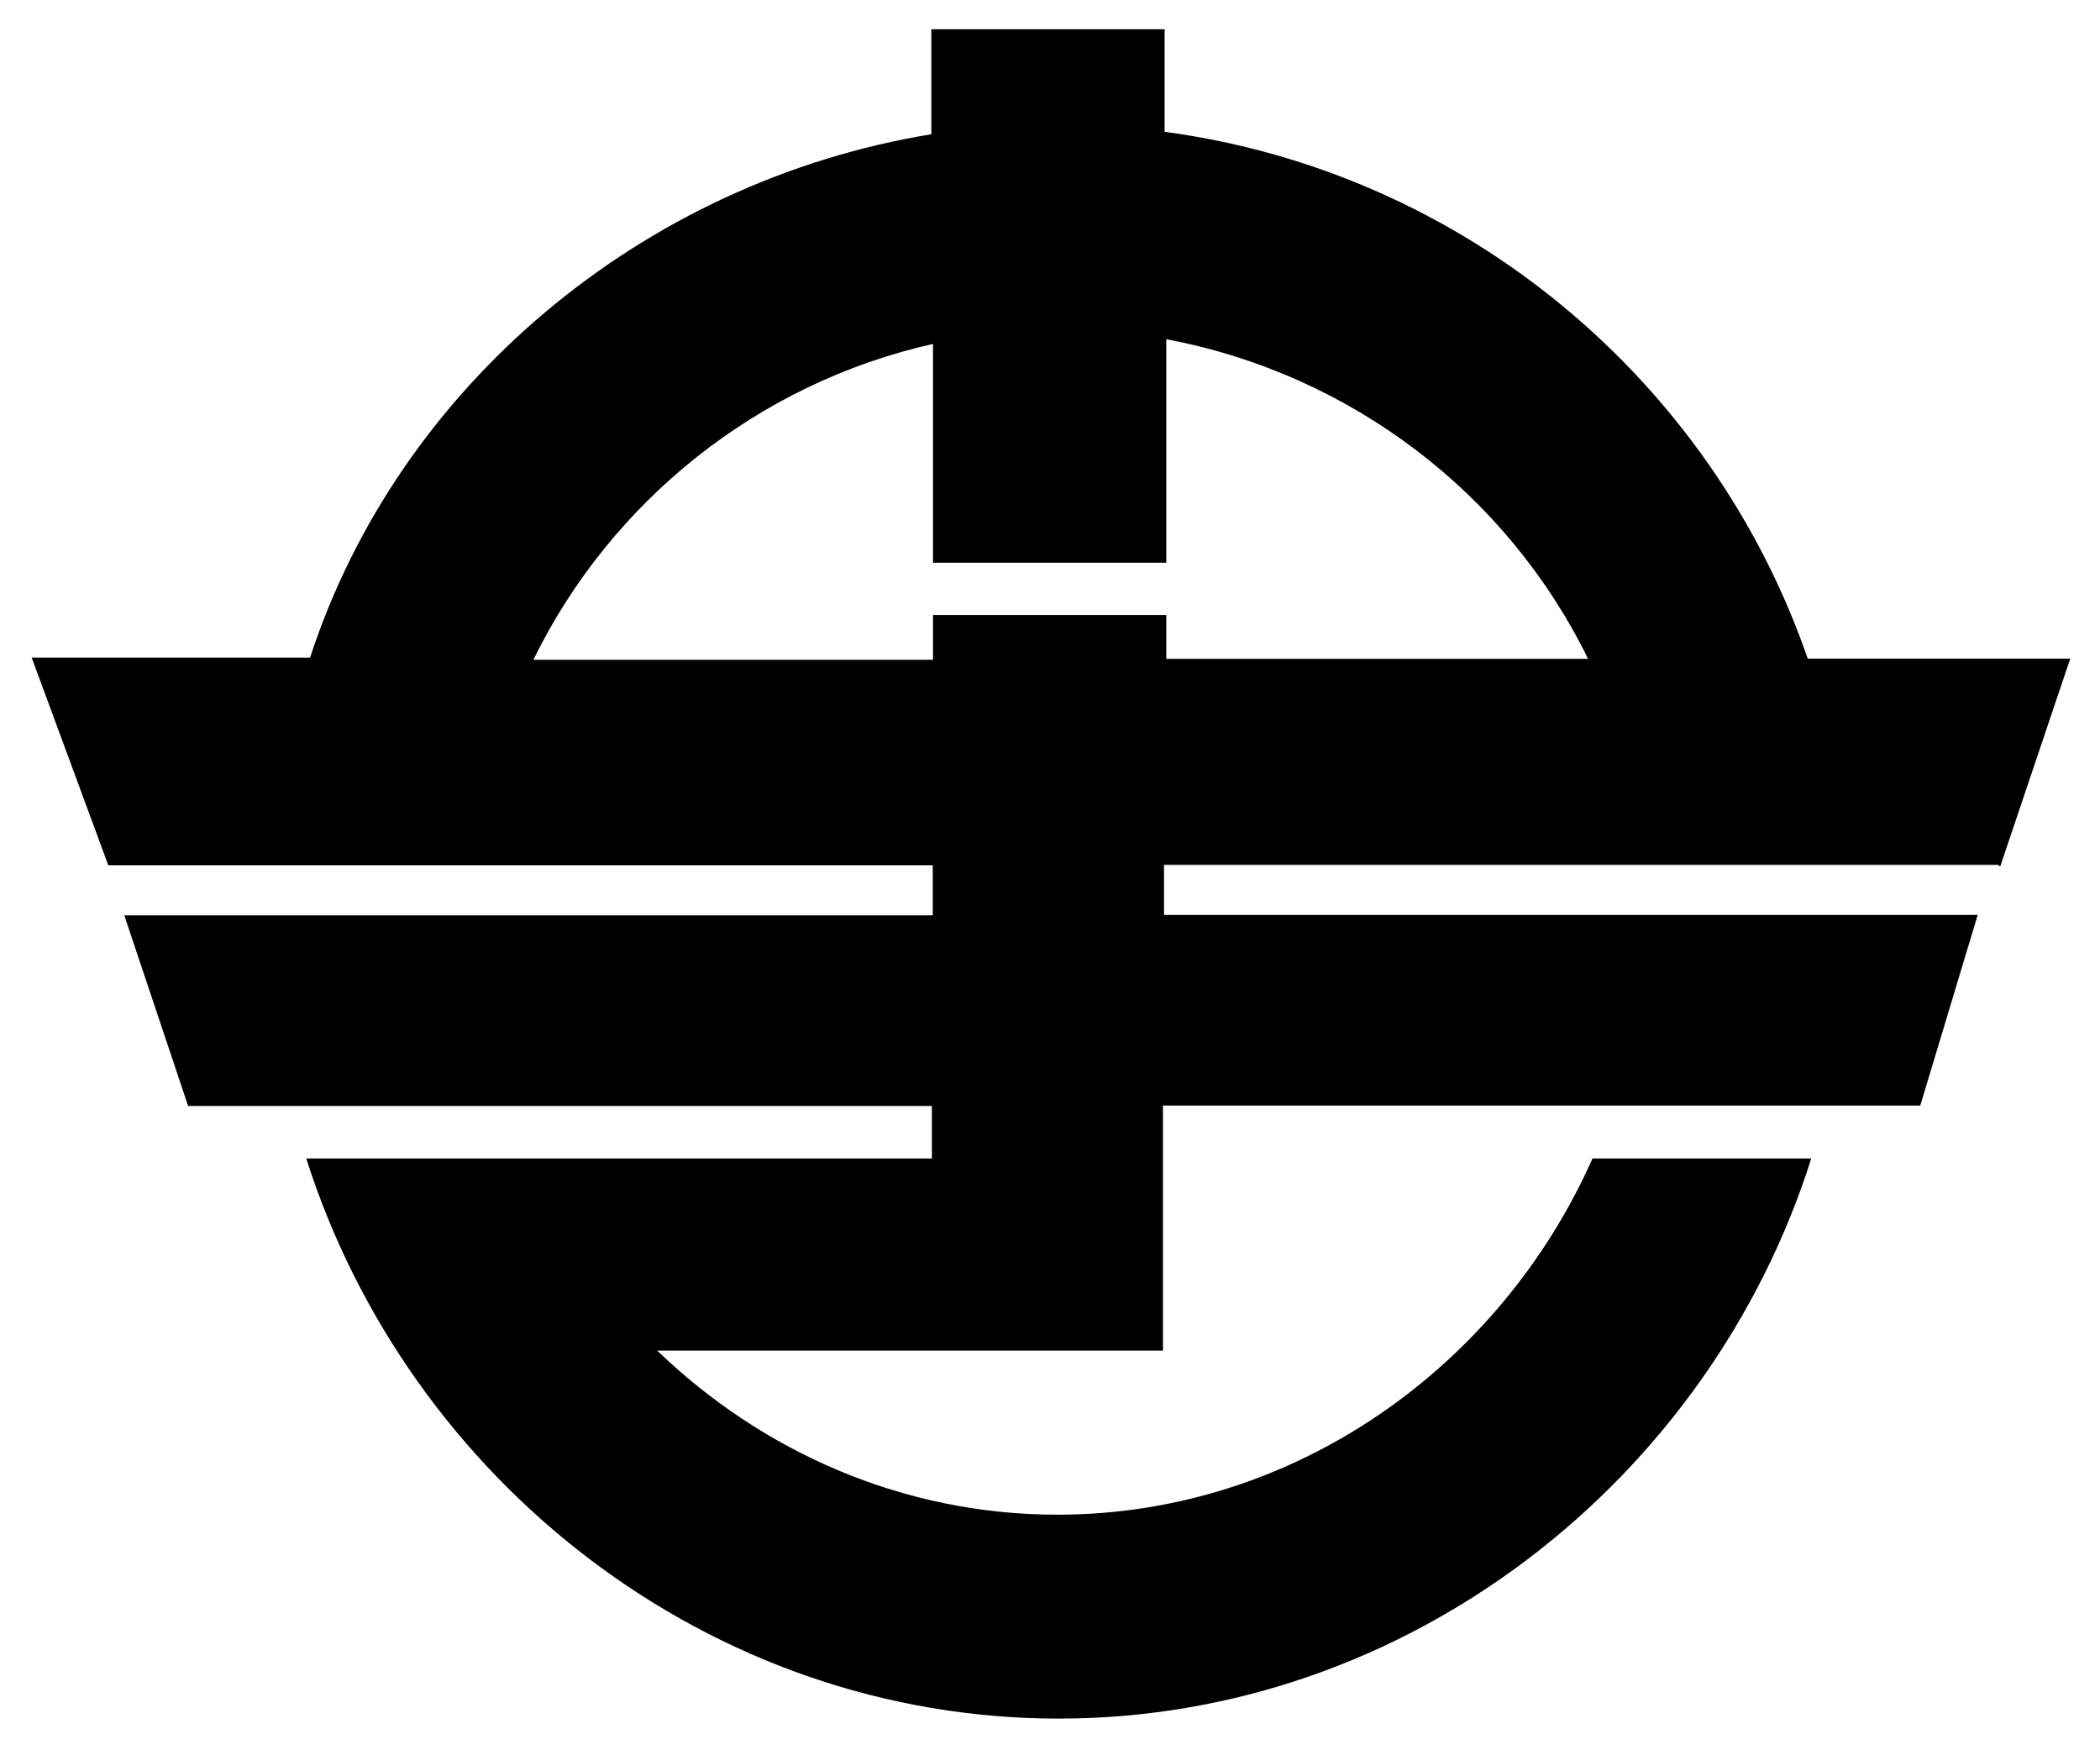
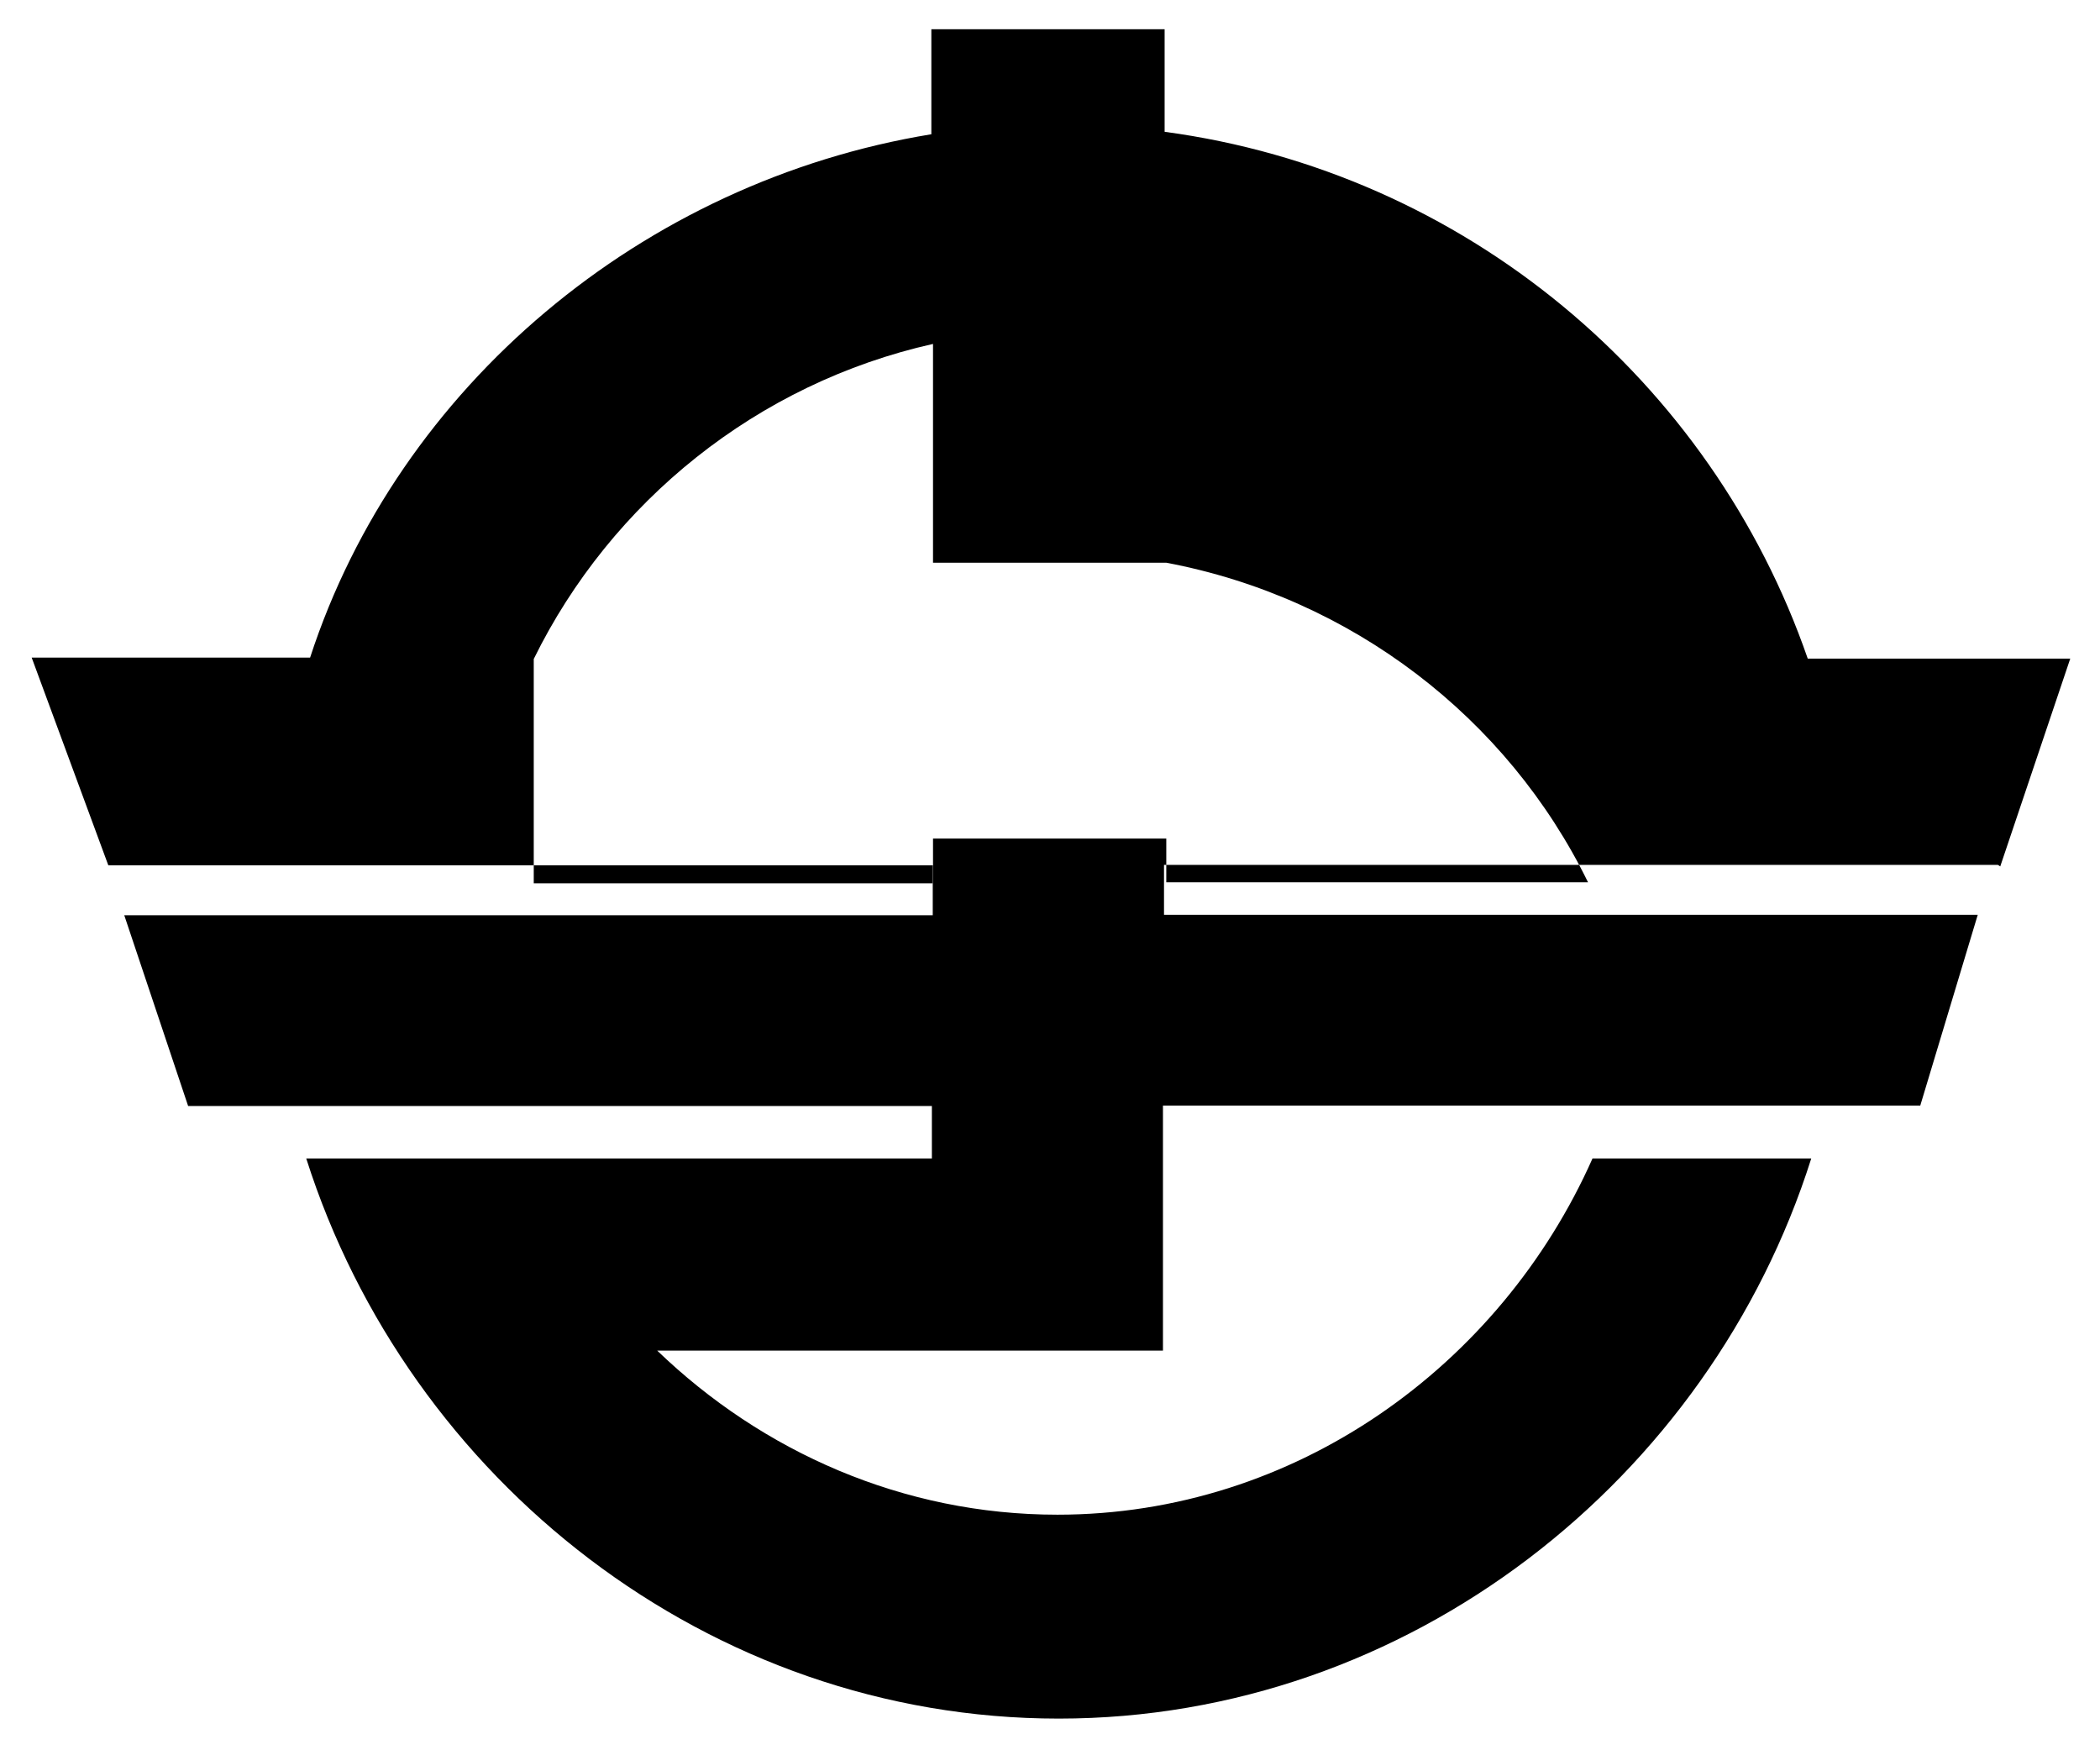
<svg xmlns="http://www.w3.org/2000/svg" width="240" height="200">
-   <path d="M228.6 99l8-23.74h-30c-11-31.8-39.22-55.6-73.5-60.2V3.34h-26.66v12c-33 5.4-60.9 28.8-71 59.8H3.62l8.76 23.74h94.22v5.7H14.2l7.3 21.8h85v6H35c11.7 36.75 46 64 86 64s74.4-27.35 86-64h-25c-10.53 23.7-34 40.7-61.15 40.7-17.66 0-33.75-7.2-45.74-18.75h57.8v-28h86.55l6.57-21.8h-93v-5.7h95.3zM61 75.3c8.85-18 25.56-31.5 45.63-36v25h26.66V38.76c21.2 4 39 17.73 48.2 36.52h-48.2v-5h-26.66v5.113H61z" />
+   <path d="M228.6 99l8-23.74h-30c-11-31.8-39.22-55.6-73.5-60.2V3.34h-26.66v12c-33 5.4-60.9 28.8-71 59.8H3.62l8.76 23.74h94.22v5.7H14.2l7.3 21.8h85v6H35c11.7 36.75 46 64 86 64s74.4-27.35 86-64h-25c-10.53 23.7-34 40.7-61.15 40.7-17.66 0-33.75-7.2-45.74-18.75h57.8v-28h86.55l6.57-21.8h-93v-5.7h95.3zM61 75.3c8.85-18 25.56-31.5 45.63-36v25h26.66c21.2 4 39 17.73 48.2 36.52h-48.2v-5h-26.66v5.113H61z" />
</svg>